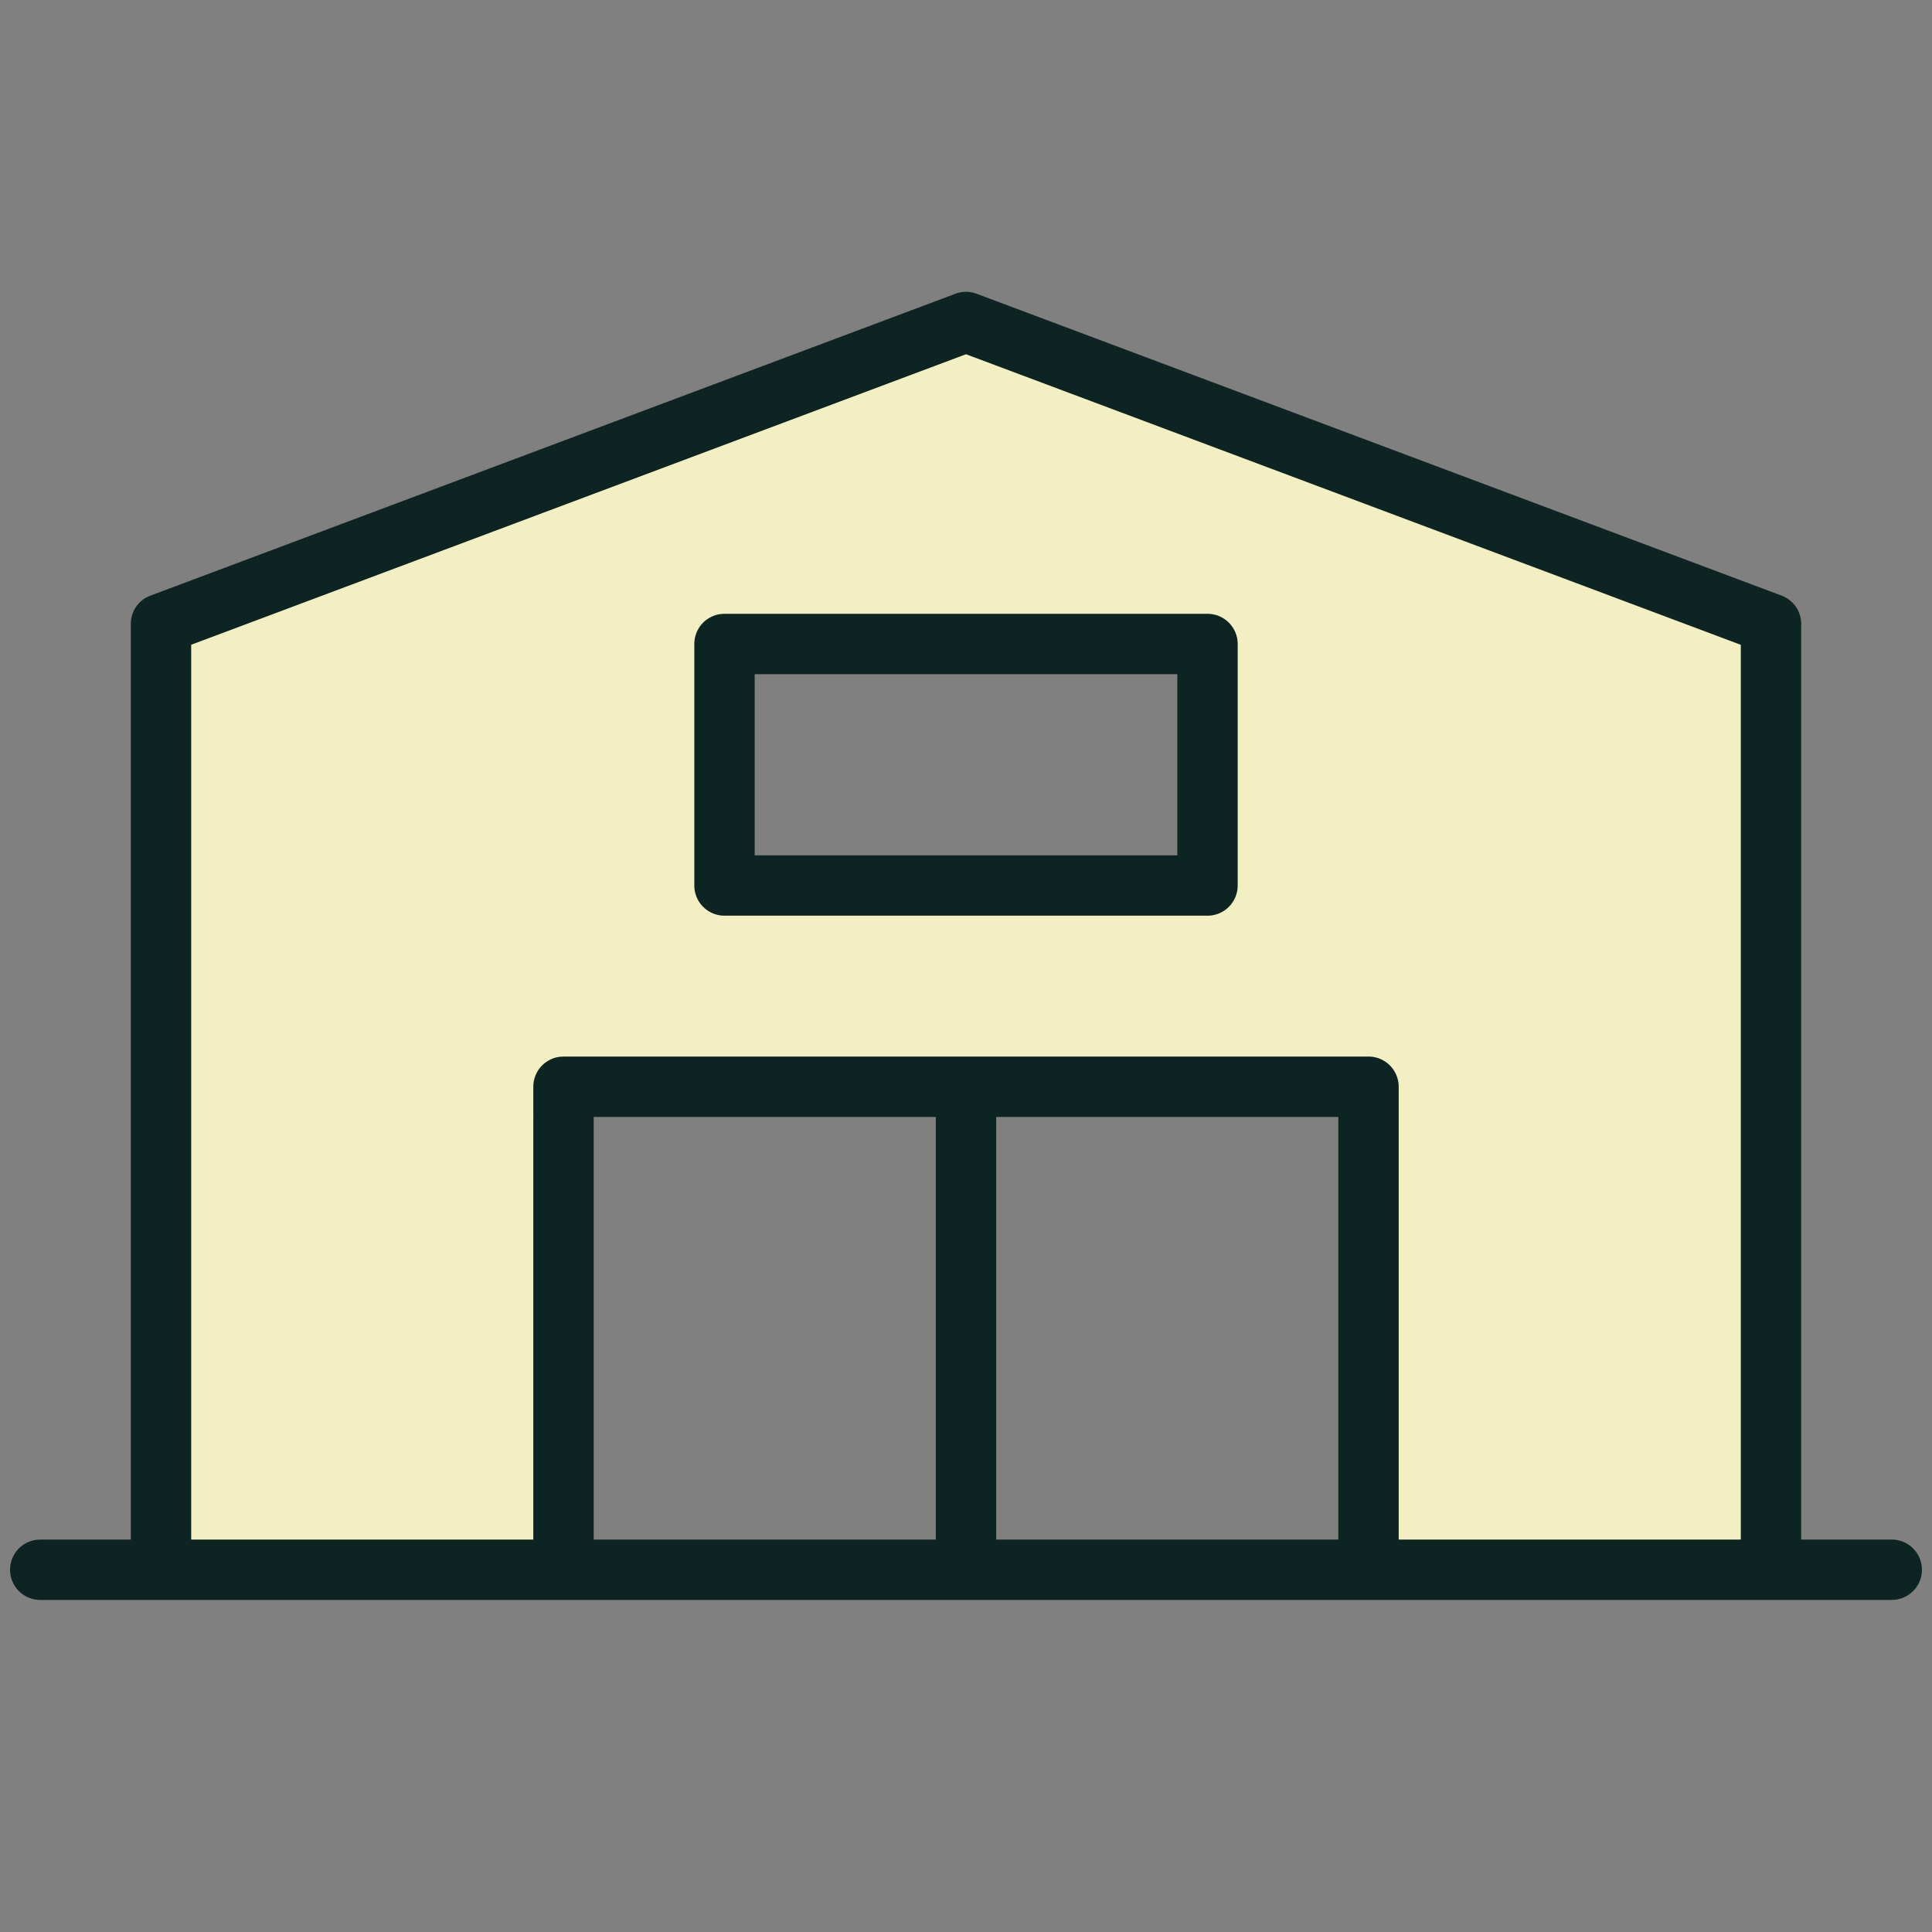
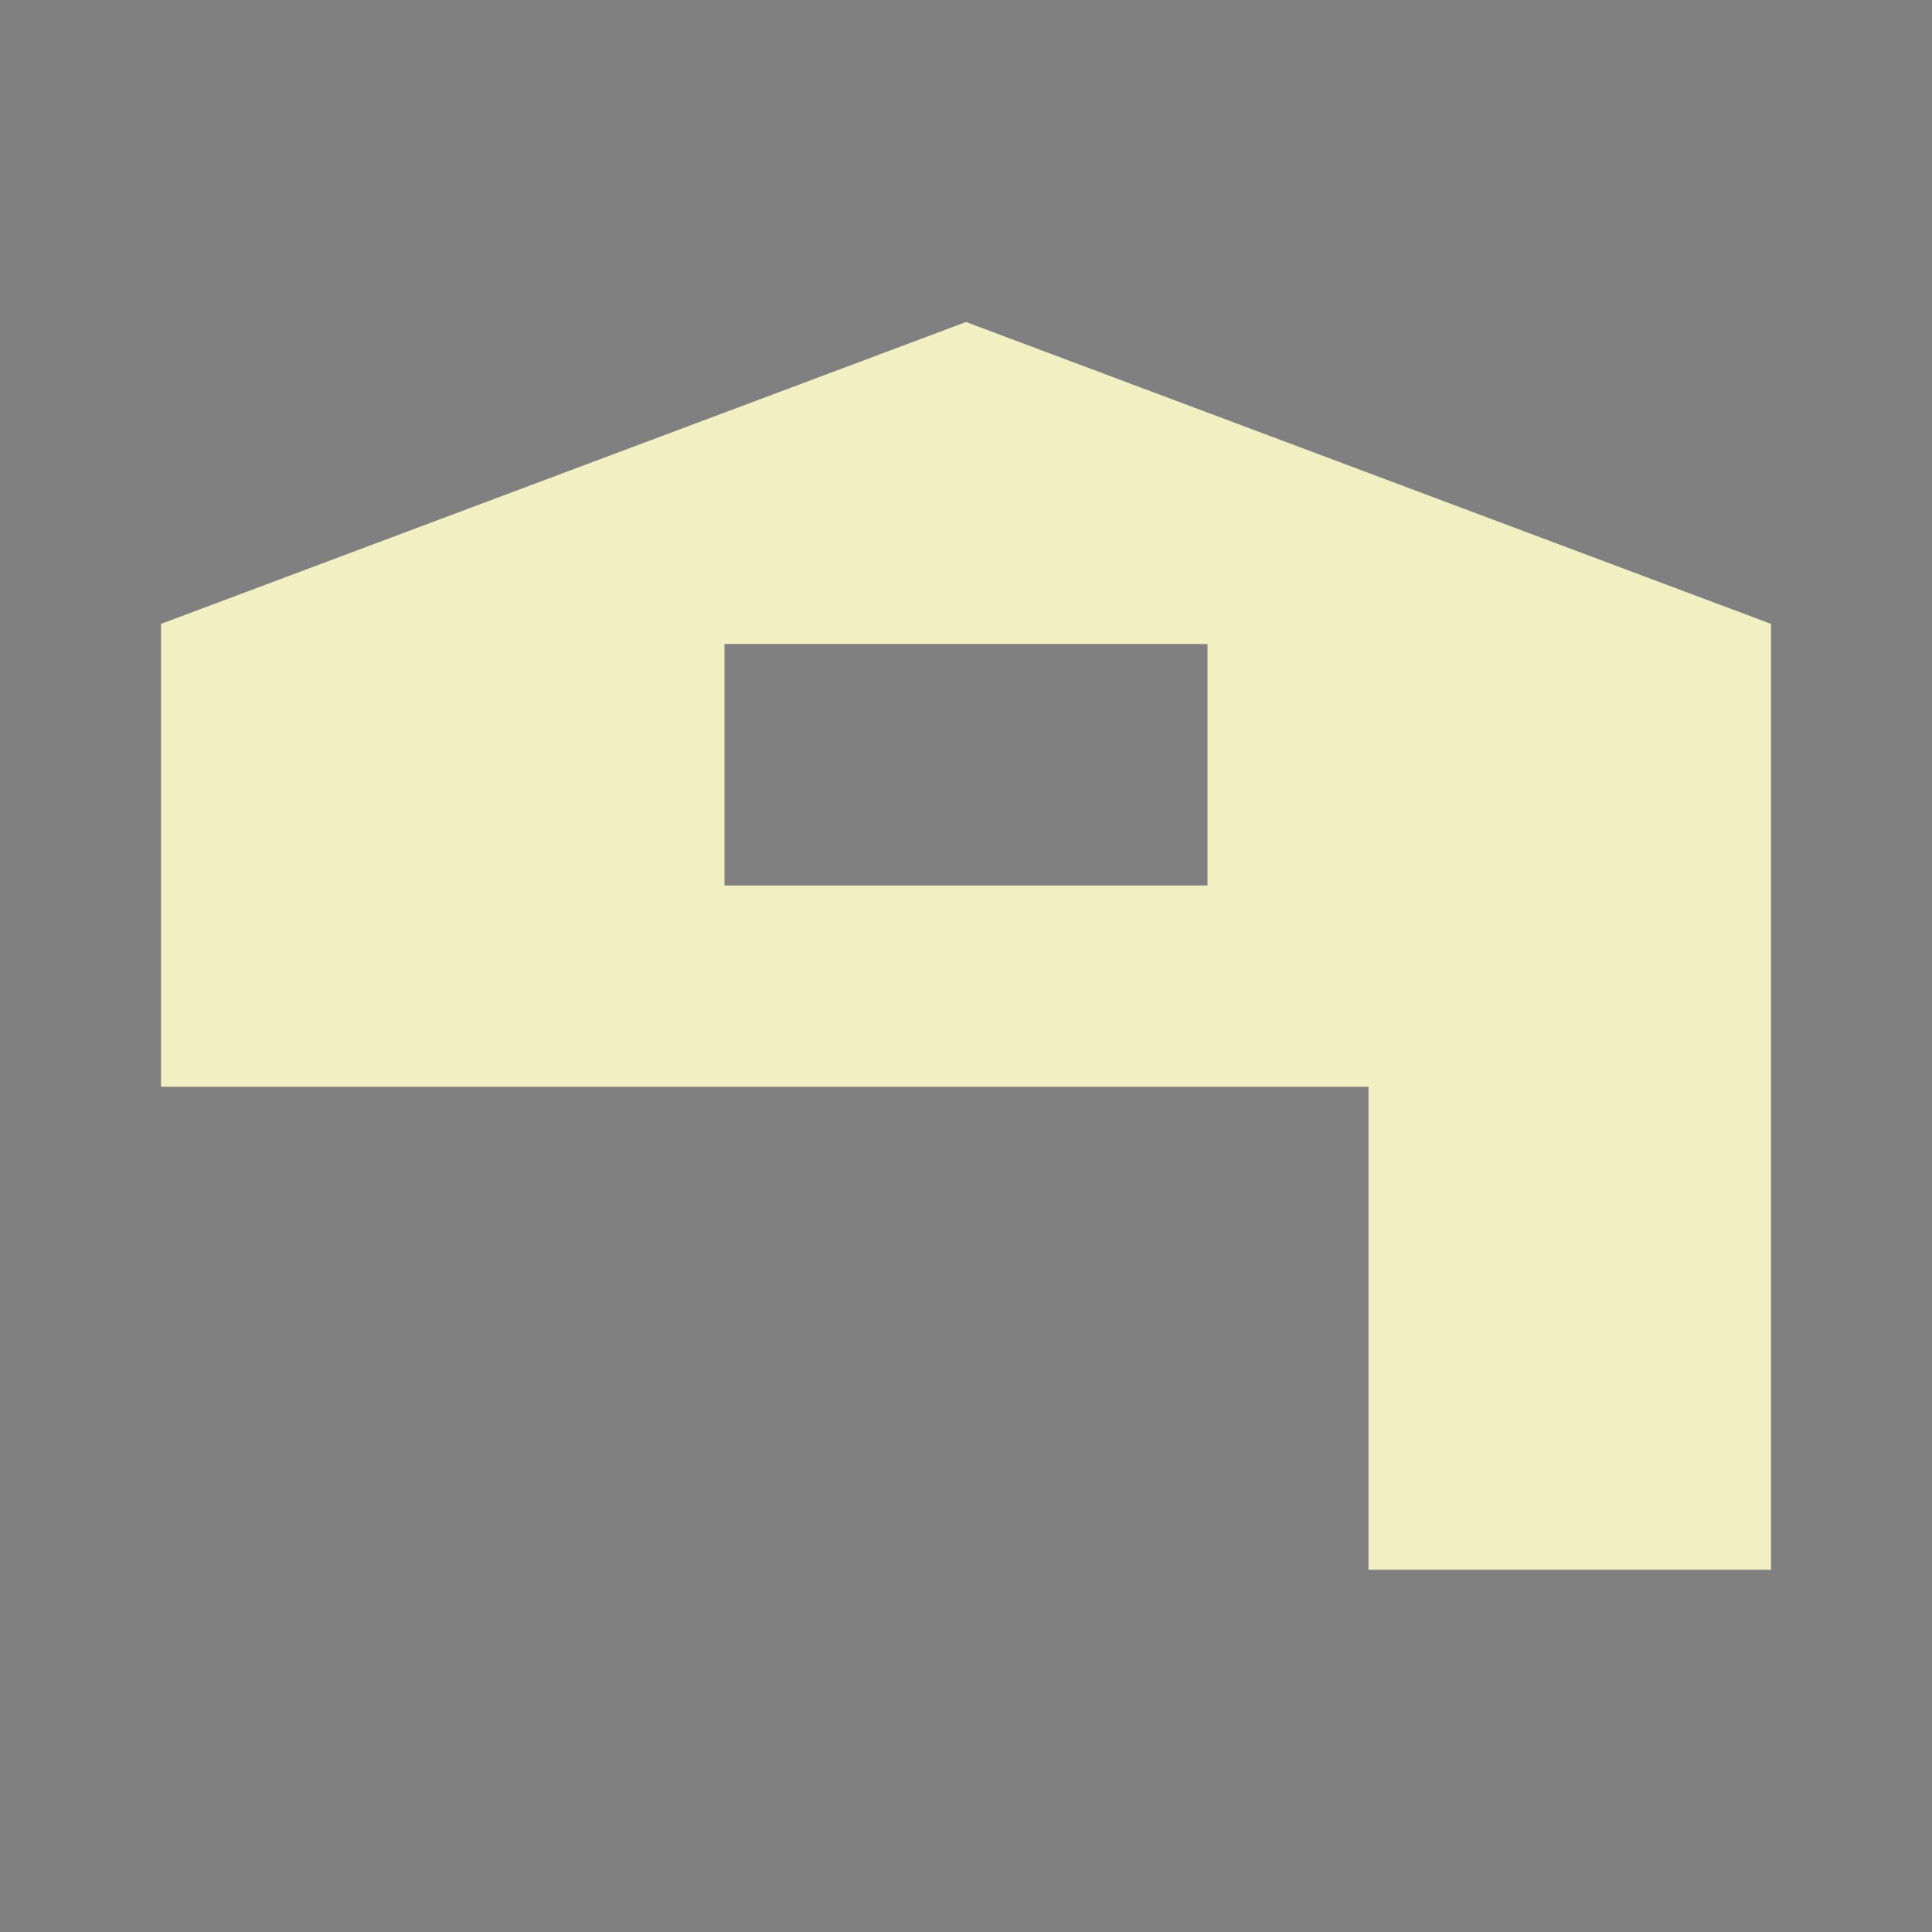
<svg xmlns="http://www.w3.org/2000/svg" viewBox="0 0 48 48" height="48" width="48">
  <rect x="0" y="0" width="48" height="48" fill="#808080" stroke="none" />
  <g fill-rule="evenodd" fill="none">
-     <path fill="#F2EFC3" d="m24 8 20 7.5V39H34V27H14v12H4V15.5L24 8zm6 8H18v6h12v-6z" />
-     <path fill-rule="nonzero" fill="#0D2522" d="M1 39.75a.75.75 0 0 1-.102-1.493L1 38.25h2.25V15.5a.75.75 0 0 1 .393-.66l.094-.042 20-7.5a.75.75 0 0 1 .526 0l20 7.5a.75.75 0 0 1 .487.702v22.75H47a.75.75 0 0 1 .102 1.493L47 39.75H1zM24 8.801 4.75 16.019V38.25h8.5V27a.75.75 0 0 1 .648-.743L14 26.25h20a.75.75 0 0 1 .75.75v11.25h8.5V16.02L24 8.801zm-.75 18.949h-8.5v10.5h8.5v-10.5zm10 0h-8.5v10.5h8.5v-10.5zM30 15.25a.75.75 0 0 1 .75.75v6a.75.75 0 0 1-.75.75H18a.75.75 0 0 1-.75-.75v-6a.75.75 0 0 1 .75-.75zm-.75 1.5h-10.5v4.5h10.5v-4.5z" />
+     <path fill="#F2EFC3" d="m24 8 20 7.5V39H34V27H14H4V15.5L24 8zm6 8H18v6h12v-6z" />
  </g>
</svg>